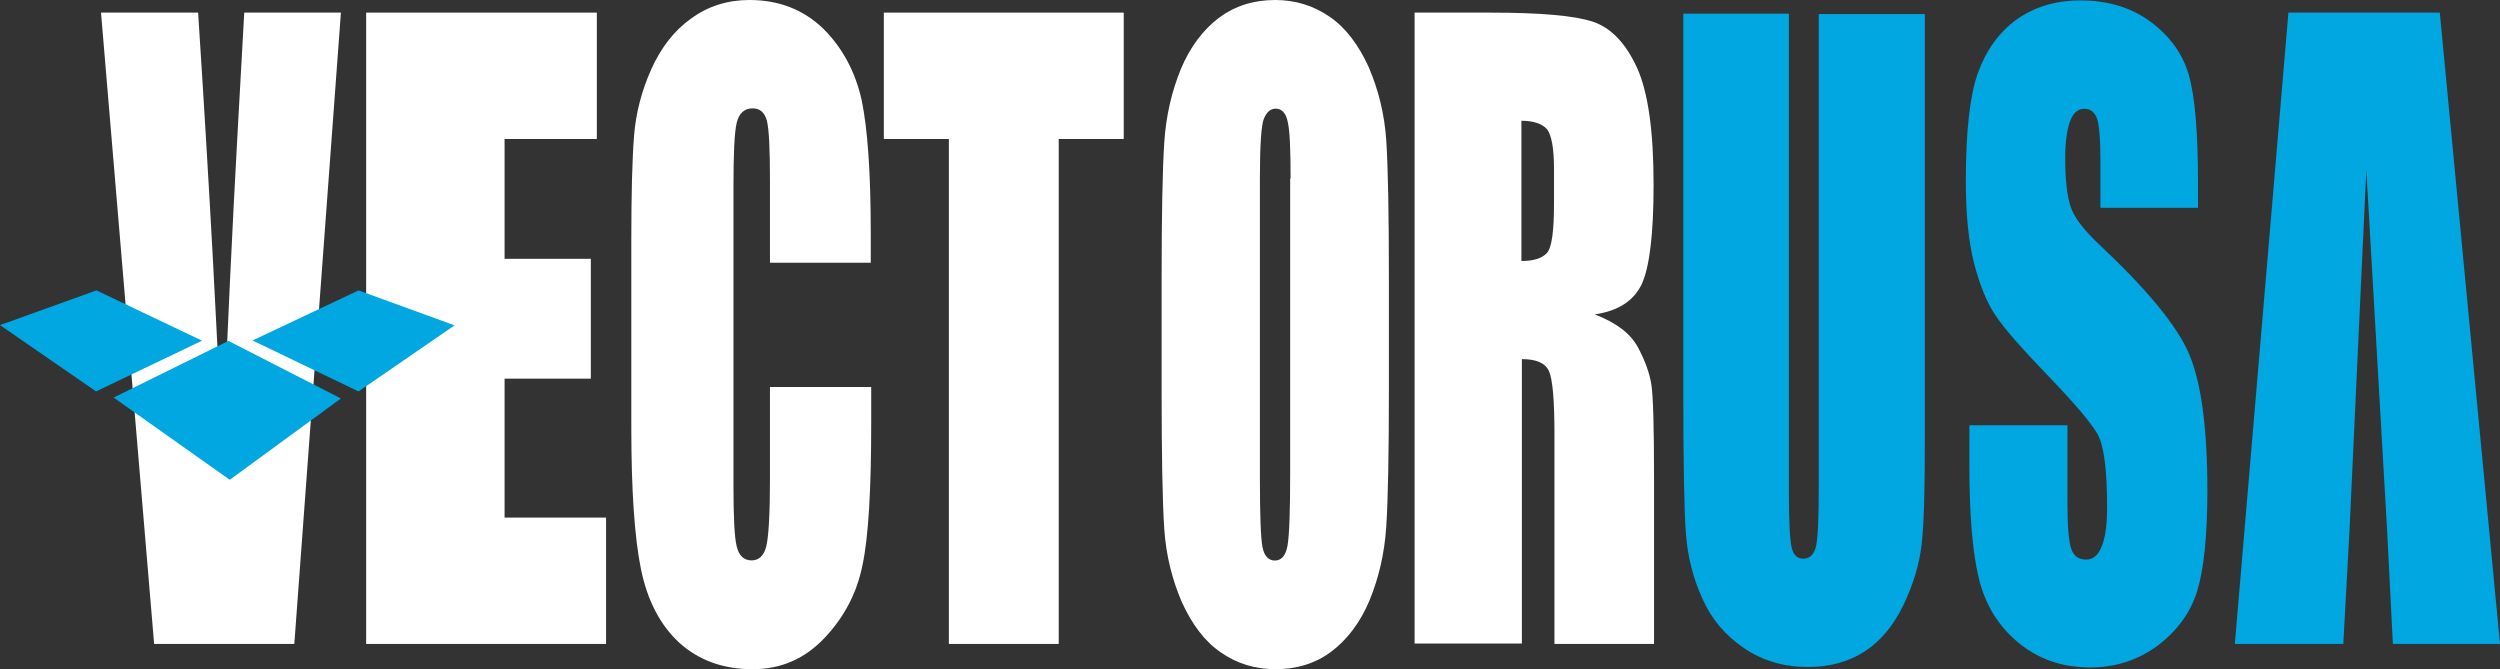
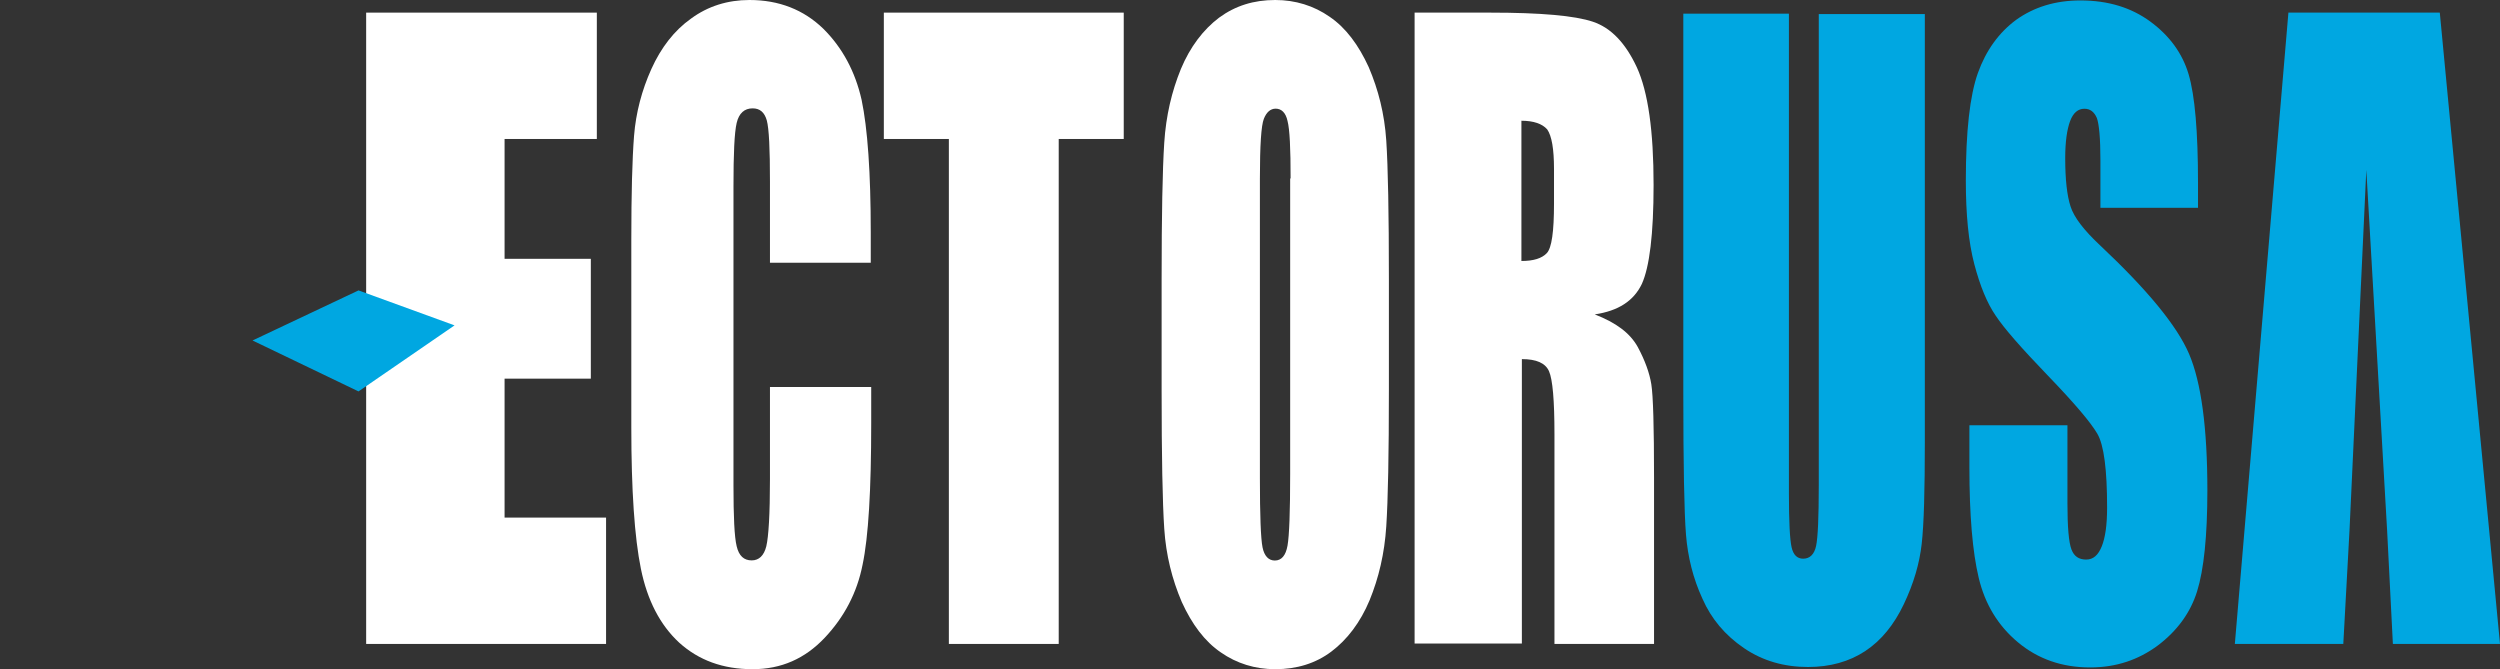
<svg xmlns="http://www.w3.org/2000/svg" width="198" height="53" viewBox="0 0 198 53" fill="none">
  <rect x="0" y="0" width="198" height="53" fill="#333333" stroke="none" />
-   <path d="M27 1L23.31 51H12.207L8 1H15.69C16.586 14.765 17.207 26.43 17.621 35.962C18 26.327 18.414 17.758 18.828 10.291L19.345 1L27 1Z" fill="white" />
  <path d="M29 1H47.269V11.007H39.962V20.498H46.794V29.989H39.962V40.993H48V51H29V1H29Z" fill="white" />
  <path d="M69 20.808H60.981V14.362C60.981 11.805 60.909 10.194 60.728 9.528C60.547 8.898 60.186 8.582 59.608 8.582C58.958 8.582 58.525 8.968 58.344 9.738C58.163 10.509 58.091 12.19 58.091 14.783V38.428C58.091 40.915 58.163 42.526 58.344 43.262C58.525 44.032 58.922 44.383 59.536 44.383C60.114 44.383 60.511 43.997 60.692 43.262C60.873 42.491 60.981 40.74 60.981 37.937V30.651H69V33.523C69 38.778 68.783 42.526 68.314 44.733C67.88 46.94 66.869 48.867 65.316 50.513C63.762 52.159 61.884 53 59.608 53C57.261 53 55.346 52.299 53.793 50.898C52.276 49.497 51.264 47.535 50.759 45.048C50.253 42.561 50 38.813 50 33.839V19.021C50 15.343 50.072 12.611 50.217 10.754C50.361 8.933 50.831 7.146 51.589 5.465C52.348 3.783 53.395 2.417 54.732 1.471C56.068 0.49 57.622 0 59.355 0C61.703 0 63.654 0.771 65.207 2.277C66.724 3.783 67.736 5.675 68.241 7.917C68.711 10.159 68.964 13.662 68.964 18.426V20.808H69Z" fill="white" />
  <path d="M89 1V11.007H83.85V51H75.15V11.007H70V1H89Z" fill="white" />
  <path fill-rule="evenodd" clip-rule="evenodd" d="M109.792 41.7C109.931 39.566 110 35.963 110 30.855V22.11C110 16.897 109.931 13.224 109.792 11.125C109.653 9.026 109.166 7.102 108.402 5.317C107.602 3.568 106.595 2.204 105.309 1.329C104.058 0.455 102.598 0 101 0C99.297 0 97.838 0.455 96.552 1.399C95.301 2.344 94.259 3.708 93.529 5.457C92.799 7.242 92.347 9.166 92.209 11.3C92.07 13.434 92 17.037 92 22.145V30.89C92 36.103 92.07 39.776 92.209 41.875C92.347 43.974 92.834 45.898 93.599 47.682C94.398 49.432 95.405 50.796 96.691 51.671C97.942 52.545 99.401 53 101 53C102.703 53 104.197 52.545 105.448 51.601C106.699 50.656 107.741 49.292 108.471 47.543C109.201 45.758 109.653 43.834 109.792 41.7ZM101.973 9.585C102.147 10.25 102.216 11.755 102.216 14.133H102.181V37.537C102.181 40.511 102.112 42.4 101.973 43.205C101.834 44.009 101.486 44.394 100.965 44.394C100.479 44.394 100.131 44.044 99.992 43.345C99.853 42.645 99.784 40.826 99.784 37.887V14.133C99.784 11.51 99.888 9.935 100.097 9.411C100.305 8.886 100.618 8.606 101.035 8.606C101.486 8.606 101.834 8.921 101.973 9.585Z" fill="white" />
  <path fill-rule="evenodd" clip-rule="evenodd" d="M118.023 1H112.036V50.966H120.532V28.442C121.679 28.442 122.396 28.751 122.683 29.404C122.97 30.058 123.113 31.708 123.113 34.391V51H131V37.829C131 33.806 130.928 31.33 130.785 30.436C130.642 29.542 130.283 28.545 129.709 27.479C129.1 26.378 127.989 25.553 126.304 24.9C128.168 24.625 129.387 23.834 130.032 22.492C130.642 21.151 130.964 18.538 130.964 14.652C130.964 10.388 130.534 7.293 129.638 5.333C128.742 3.407 127.594 2.204 126.16 1.722C124.726 1.241 122.038 1 118.023 1ZM120.496 20.67V9.563C121.464 9.563 122.145 9.803 122.54 10.25C122.898 10.766 123.077 11.798 123.077 13.38V16.131C123.077 18.331 122.898 19.638 122.504 20.051C122.109 20.463 121.464 20.67 120.496 20.67Z" fill="white" />
  <path d="M152.447 1.116V34.973C152.447 38.809 152.376 41.494 152.2 43.063C152.024 44.632 151.565 46.201 150.788 47.84C150.012 49.478 148.988 50.734 147.718 51.571C146.447 52.407 144.929 52.826 143.2 52.826C141.294 52.826 139.6 52.338 138.118 51.327C136.635 50.315 135.541 49.025 134.835 47.421C134.094 45.817 133.671 44.109 133.529 42.33C133.388 40.552 133.318 36.786 133.318 31.068V1.081H141.682V39.088C141.682 41.284 141.753 42.714 141.894 43.342C142.035 43.969 142.353 44.248 142.812 44.248C143.341 44.248 143.694 43.9 143.835 43.237C143.976 42.575 144.047 40.971 144.047 38.425V1.116H152.447Z" fill="#00A7E1" />
  <path d="M174.118 16.458H166.353V12.692C166.353 10.949 166.247 9.833 166.071 9.345C165.859 8.857 165.541 8.613 165.082 8.613C164.588 8.613 164.2 8.927 163.953 9.589C163.706 10.252 163.565 11.228 163.565 12.518C163.565 14.227 163.706 15.482 163.988 16.354C164.271 17.225 165.047 18.236 166.353 19.457C170.059 22.944 172.424 25.803 173.376 28.035C174.329 30.266 174.824 33.858 174.824 38.844C174.824 42.47 174.541 45.12 174.012 46.829C173.482 48.537 172.424 49.967 170.906 51.117C169.353 52.268 167.588 52.861 165.541 52.861C163.318 52.861 161.412 52.198 159.824 50.873C158.235 49.548 157.212 47.84 156.718 45.782C156.224 43.725 155.976 40.796 155.976 36.996V33.683H163.741V39.855C163.741 41.738 163.847 42.958 164.059 43.516C164.271 44.074 164.659 44.318 165.224 44.318C165.788 44.318 166.176 43.969 166.459 43.272C166.741 42.575 166.882 41.563 166.882 40.204C166.882 37.205 166.635 35.252 166.106 34.346C165.576 33.439 164.271 31.905 162.188 29.743C160.106 27.581 158.729 26.012 158.059 25.001C157.388 24.025 156.824 22.665 156.365 20.921C155.906 19.178 155.694 16.981 155.694 14.296C155.694 10.426 156.012 7.567 156.647 5.788C157.282 4.01 158.306 2.581 159.682 1.569C161.094 0.558 162.788 0.035 164.765 0.035C166.953 0.035 168.788 0.593 170.306 1.709C171.824 2.825 172.847 4.219 173.341 5.893C173.835 7.567 174.082 10.426 174.082 14.471V16.458H174.118Z" fill="#00A7E1" />
  <path d="M193.232 1L198 51H189.516L189.06 42.019L187.412 13.457L186.08 42.019L185.589 51H177L181.242 1L193.232 1Z" fill="#00A7E1" />
  <path d="M36 25.769L28.394 31L20 26.966L28.394 23L36 25.769Z" fill="#00A7E1" />
-   <path d="M0 25.747L7.606 31L16 26.983L7.64 23L0 25.747Z" fill="#00A7E1" />
-   <path d="M27 31.559L18.198 38L9 31.487L18.09 27L27 31.559Z" fill="#00A7E1" />
</svg>